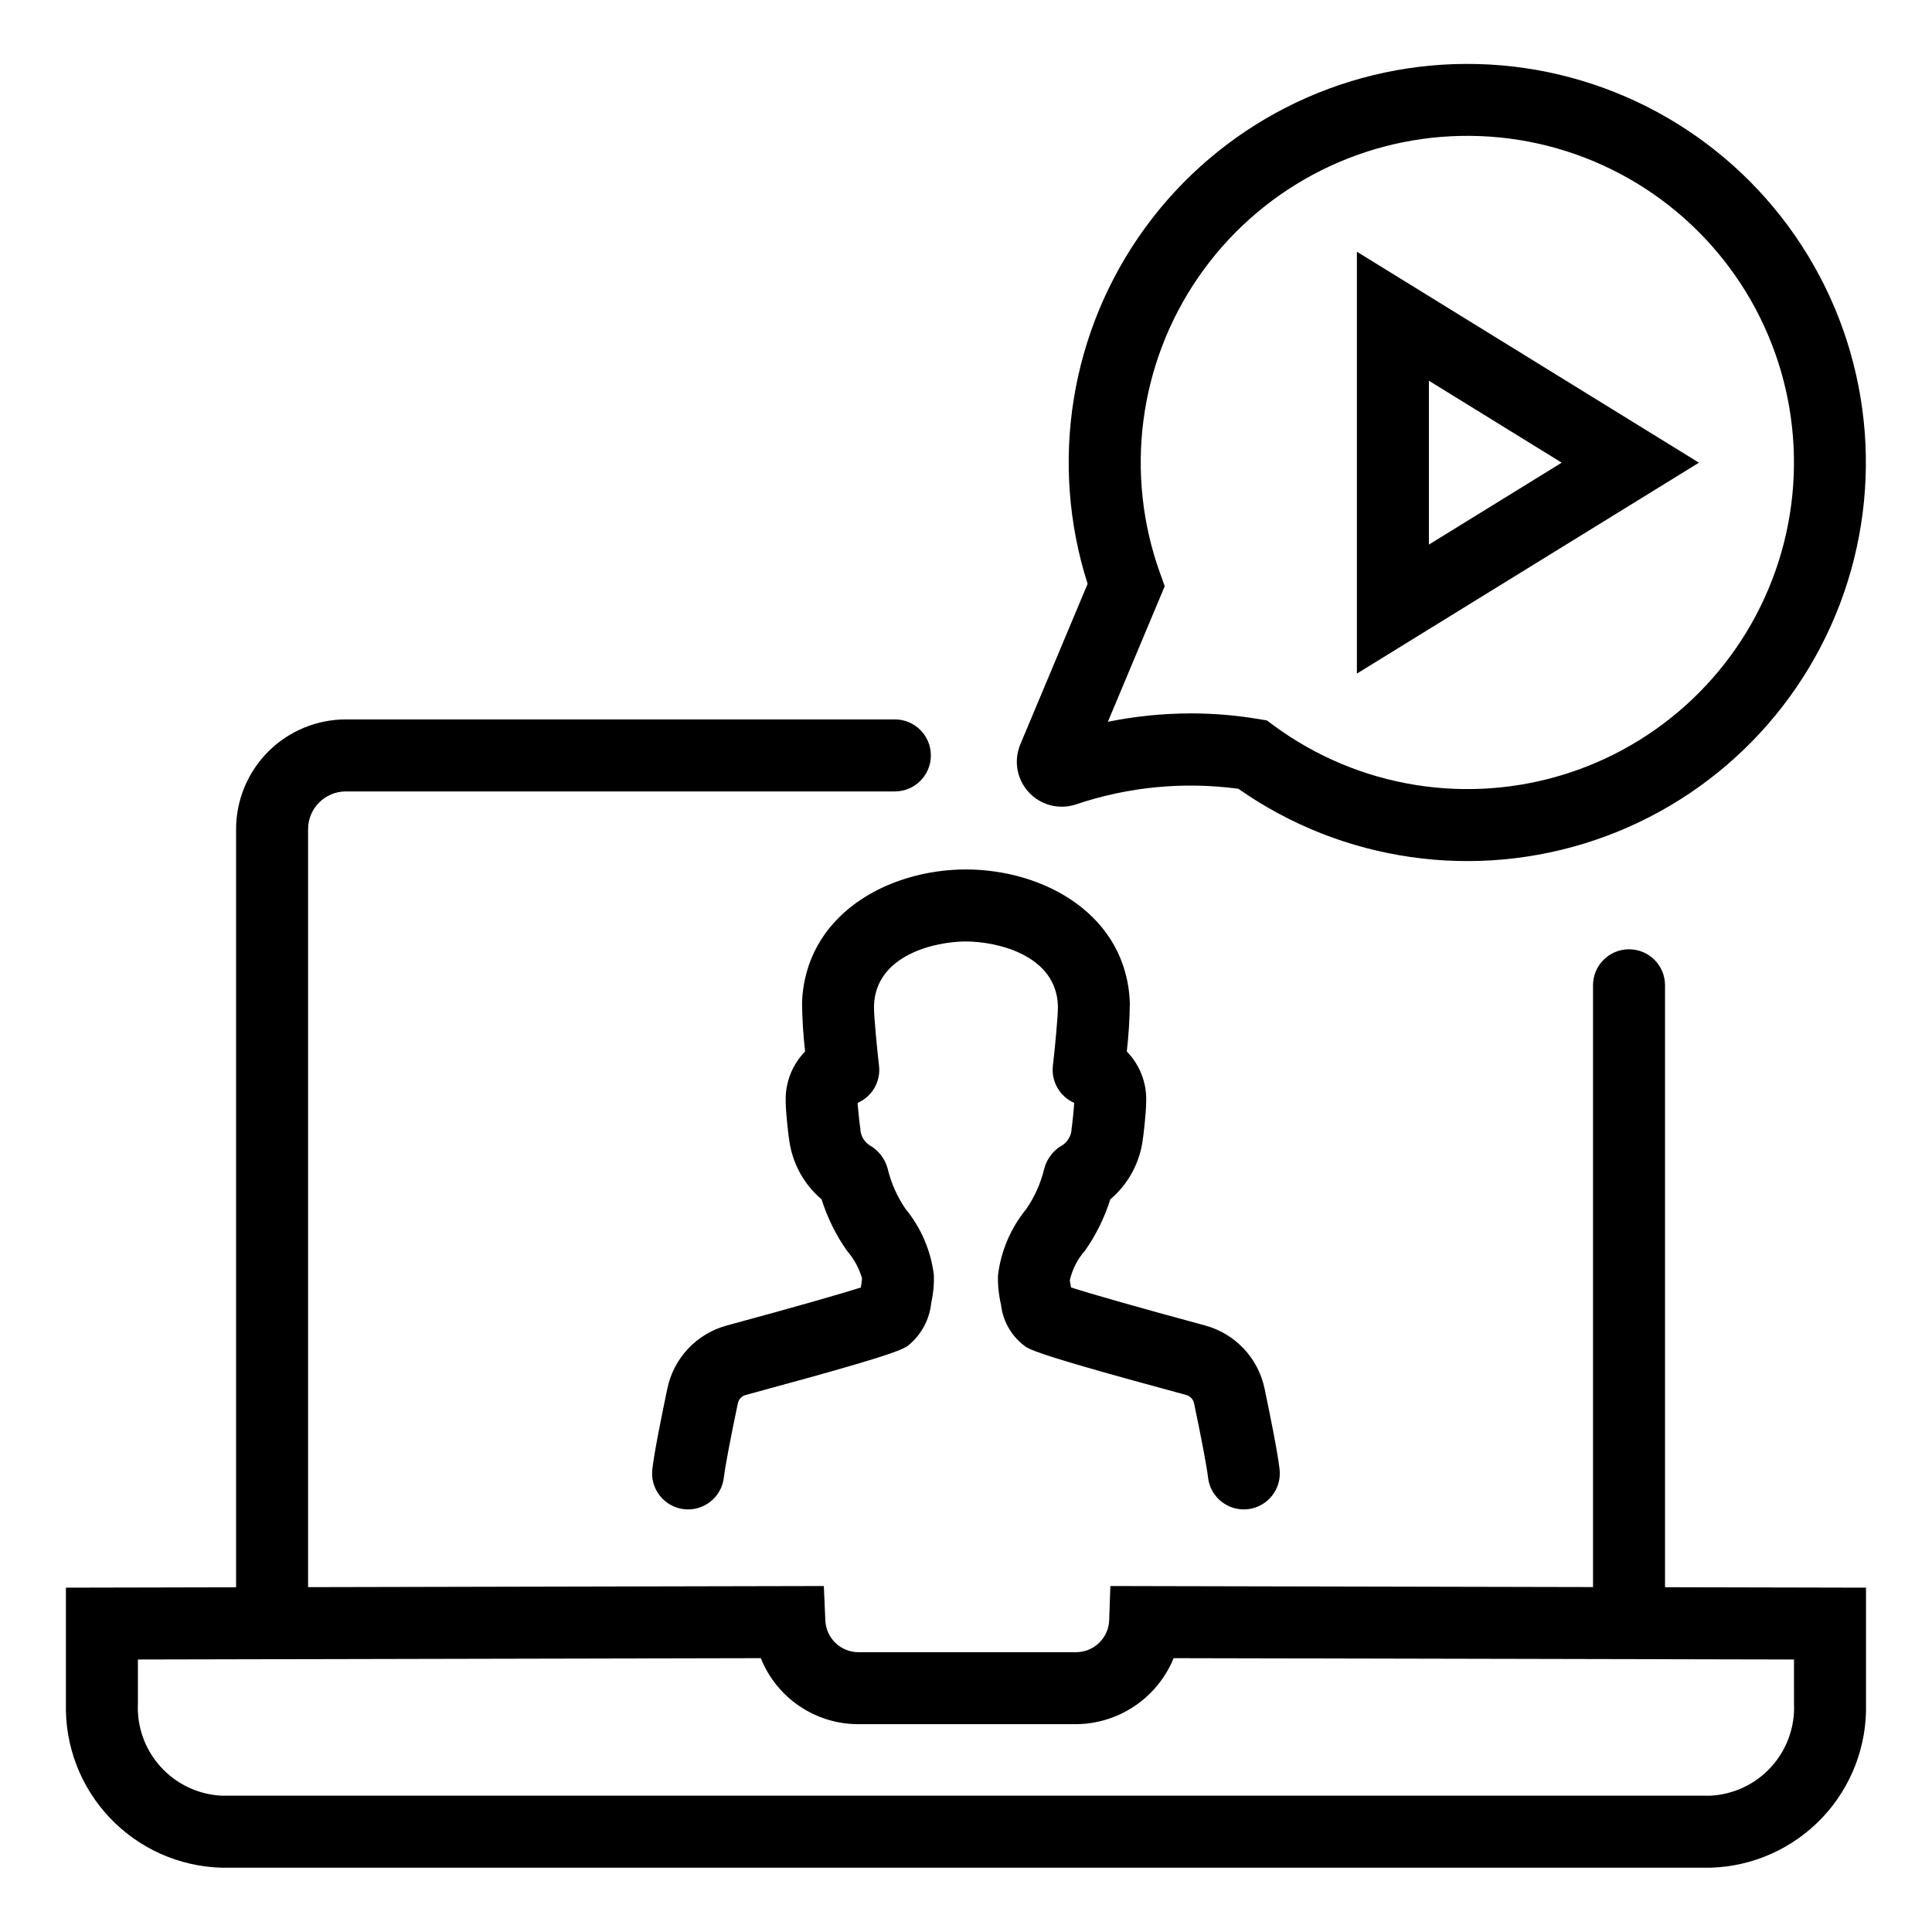
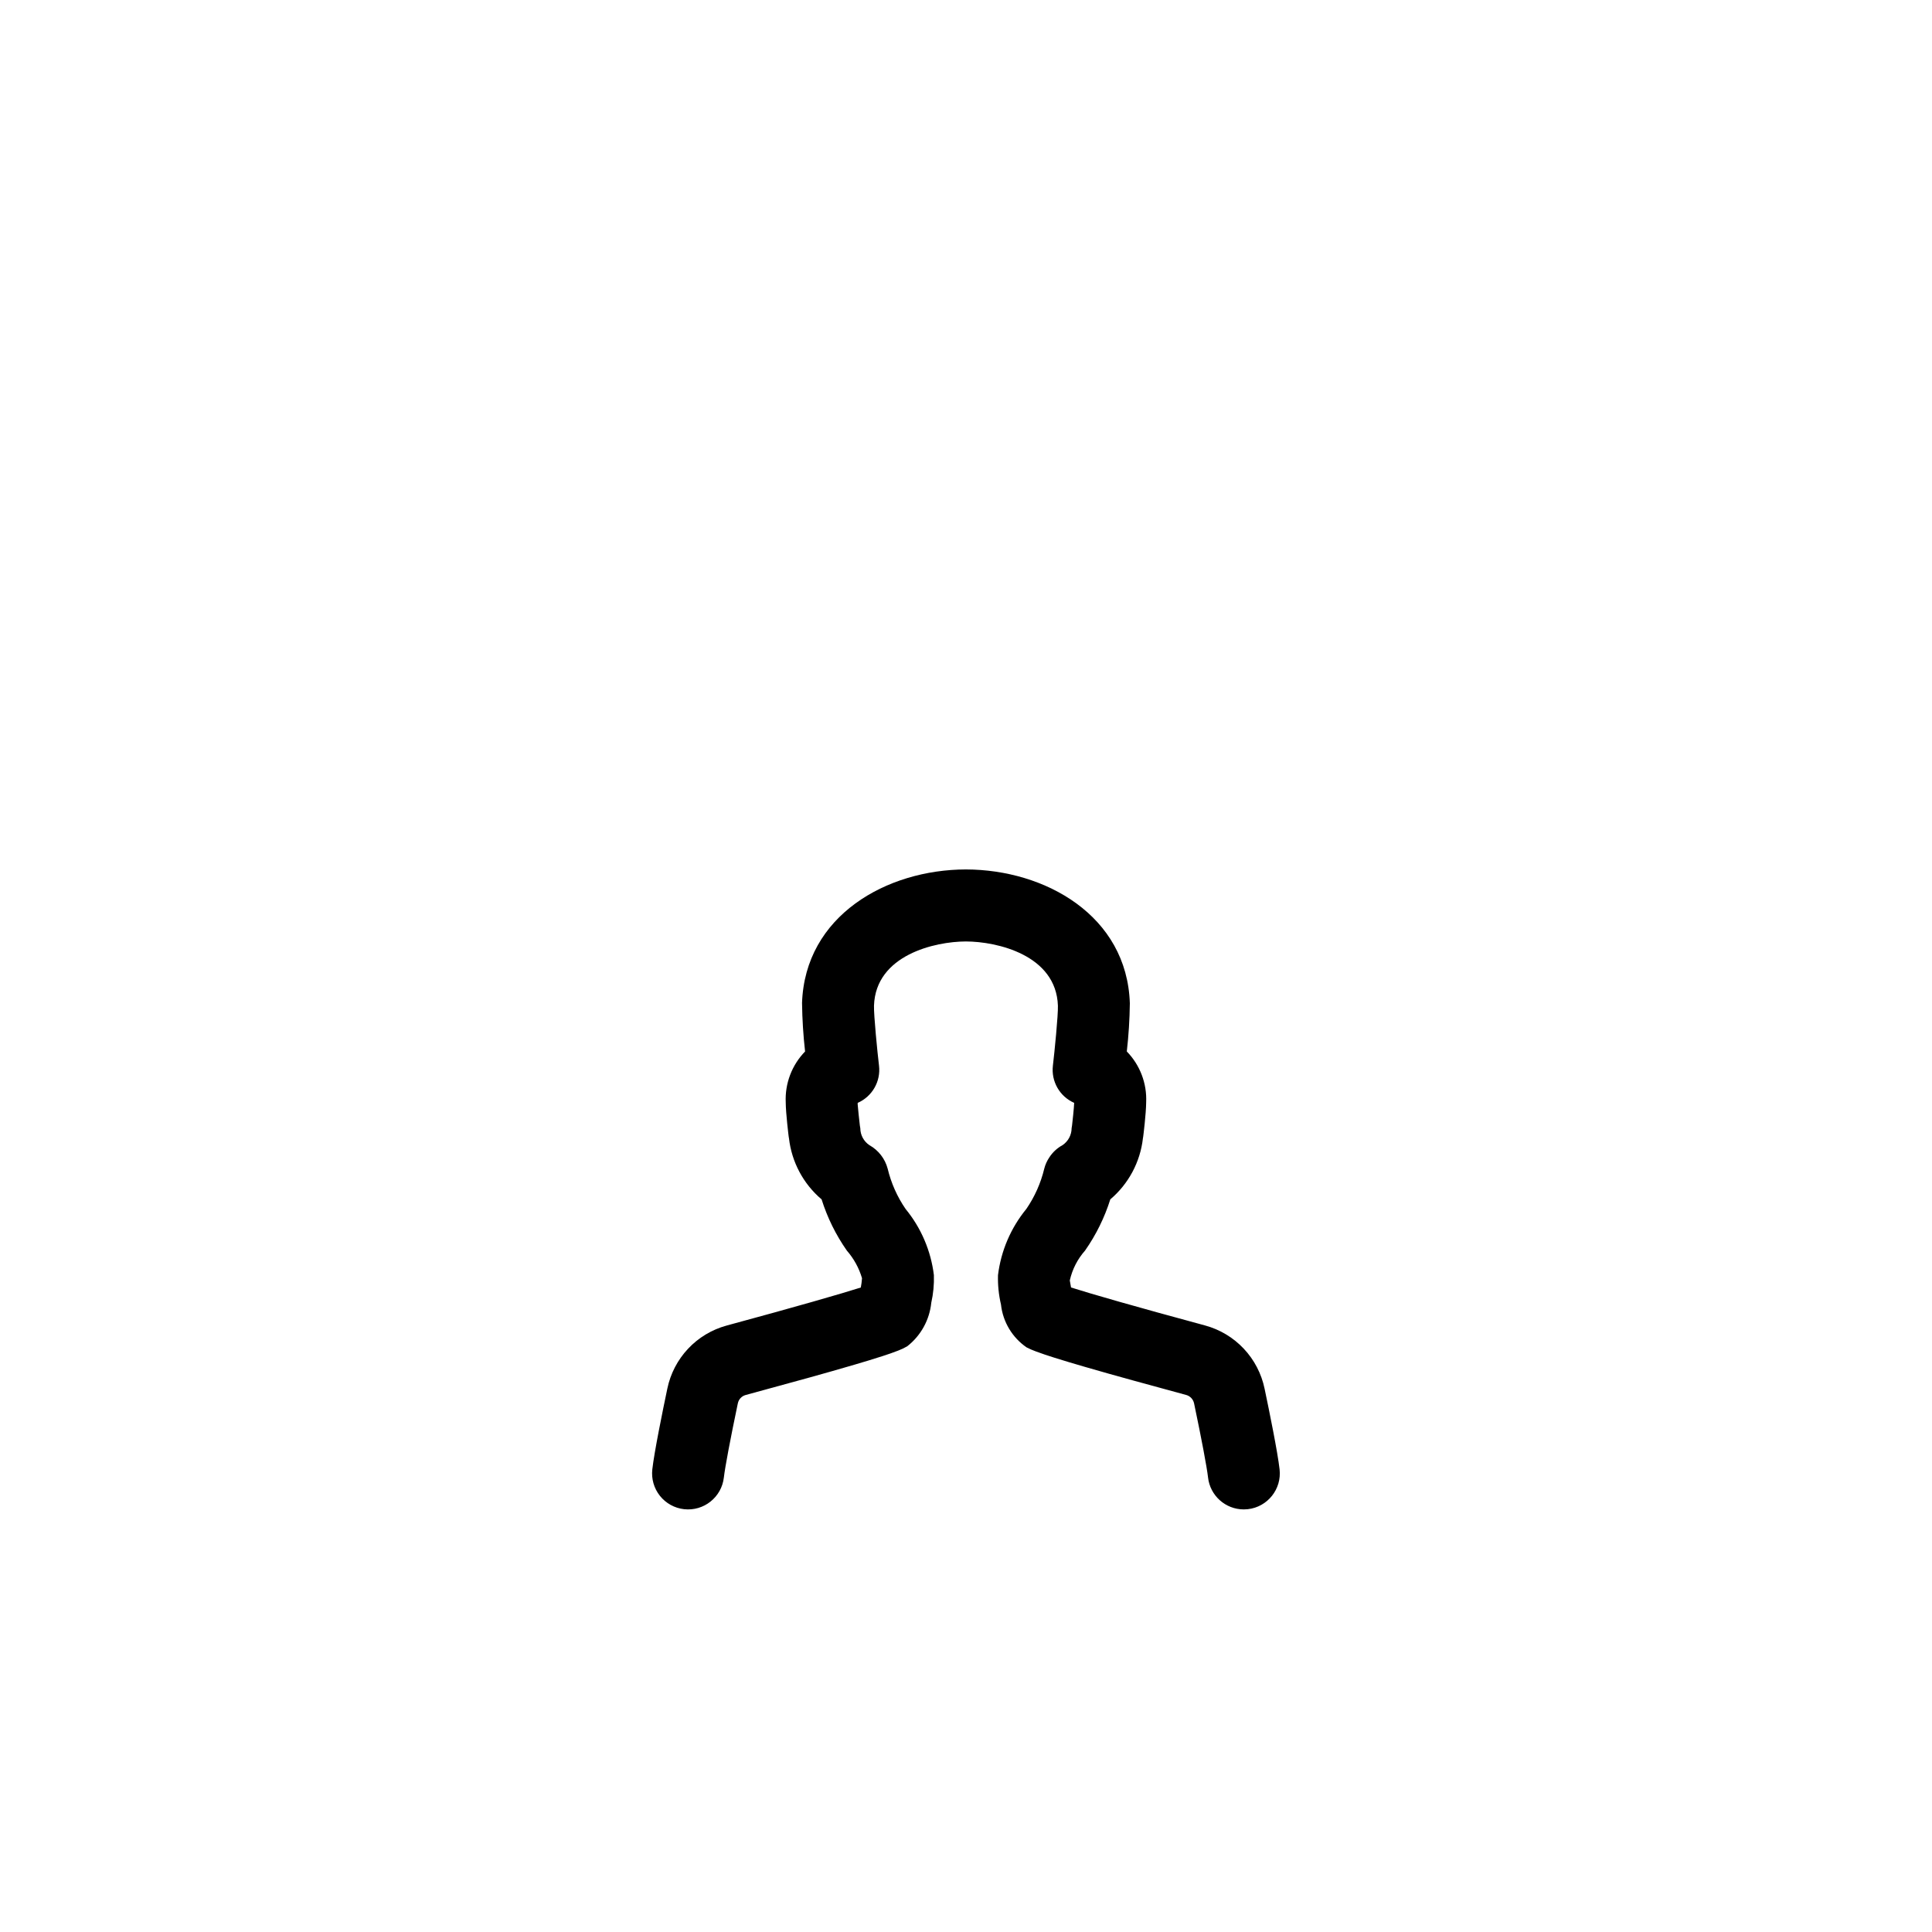
<svg xmlns="http://www.w3.org/2000/svg" fill="#000000" width="800px" height="800px" version="1.1" viewBox="144 144 512 512">
  <g>
-     <path d="m503.59 210.71v111.8l90.648-55.895zm19.082 34.188 35.199 21.715-35.199 21.707z" />
-     <path d="m429.04 357.21c13.867-4.699 28.633-6.125 43.141-4.176 27.57 19.344 62.715 24.383 94.609 13.559 31.895-10.82 56.715-36.203 66.82-68.332 10.105-32.129 4.285-67.152-15.668-94.281-19.957-27.133-51.656-43.121-85.336-43.043-33.68 0.074-65.305 16.211-85.137 43.434-19.832 27.223-25.492 62.27-15.238 94.352l-17.875 42.633c-1.754 4.289-0.863 9.211 2.285 12.609 3.152 3.402 7.988 4.668 12.398 3.246zm22.371-61.359c-9.441-26.25-5.652-55.441 10.18-78.41 15.828-22.969 41.758-36.902 69.648-37.426 27.891-0.523 54.324 12.43 71.004 34.789 16.68 22.363 21.559 51.391 13.109 77.977-8.453 26.586-29.199 47.469-55.727 56.094-26.531 8.625-55.59 3.938-78.059-12.598l-1.84-1.355-2.258-0.379h-0.004c-5.902-0.988-11.875-1.484-17.859-1.484-7.391 0.012-14.762 0.754-22.008 2.223l15.066-35.93z" />
    <path d="m356.55 409.86c0.055 4.273 0.324 8.543 0.805 12.793-3.5 3.594-5.359 8.477-5.129 13.492 0.016 2.906 0.77 8.984 0.781 9.043l0.074 0.453h0.004c0.715 6.305 3.805 12.102 8.648 16.207 1.523 4.84 3.781 9.418 6.691 13.574 1.852 2.121 3.223 4.617 4.019 7.32-0.059 0.824-0.164 1.648-0.32 2.461-5.293 1.684-17.094 5.082-35.574 10.086-3.902 1.066-7.438 3.191-10.207 6.141-2.769 2.949-4.672 6.609-5.492 10.57-1.266 6.023-3.465 16.816-3.981 21.402-0.281 2.516 0.445 5.039 2.023 7.019 1.578 1.977 3.879 3.246 6.394 3.531 5.234 0.586 9.957-3.18 10.547-8.418 0.305-2.691 1.723-10.207 3.703-19.648h0.004c0.219-1.059 1.012-1.902 2.047-2.191 5.719-1.547 11.43-3.113 17.137-4.695 3.918-1.094 7.836-2.199 11.738-3.348 2.484-0.73 4.969-1.477 7.434-2.277 1.418-0.461 2.836-0.938 4.223-1.488v-0.004c0.805-0.301 1.586-0.676 2.324-1.117 3.598-2.816 5.894-6.981 6.356-11.527 0.539-2.402 0.773-4.863 0.691-7.324-0.785-6.43-3.383-12.508-7.492-17.516-2.227-3.238-3.836-6.856-4.754-10.676-0.699-2.656-2.449-4.91-4.848-6.246-1.492-1.004-2.394-2.676-2.406-4.477-0.031-0.246-0.066-0.492-0.121-0.73-0.133-1.141-0.535-4.832-0.582-5.656 0.008-0.105 0.016-0.223 0.016-0.344 3.852-1.688 6.144-5.695 5.644-9.867-0.426-3.527-1.41-13.457-1.328-15.895 0.449-13.426 16.148-16.996 24.355-17.012 8.238 0.016 23.938 3.586 24.383 17.035 0.082 2.414-0.902 12.344-1.328 15.871-0.496 4.172 1.793 8.176 5.637 9.867-0.051 1.422-0.445 5.031-0.559 5.981-0.051 0.254-0.09 0.5-0.121 0.754h0.004c-0.016 1.797-0.918 3.469-2.41 4.473-1.418 0.77-2.621 1.883-3.496 3.242-0.621 0.914-1.078 1.93-1.348 3.004-0.918 3.816-2.527 7.43-4.75 10.668-4.117 5.016-6.719 11.105-7.508 17.547-0.07 2.617 0.195 5.234 0.793 7.781 0.504 4.598 2.988 8.742 6.801 11.359 0.797 0.406 1.617 0.762 2.457 1.066 1.582 0.598 3.195 1.121 4.809 1.633 2.738 0.867 5.496 1.68 8.254 2.481 4.258 1.234 8.523 2.438 12.797 3.609 4.641 1.285 9.289 2.551 13.941 3.809v-0.004c1.07 0.289 1.891 1.16 2.117 2.25 1.977 9.406 3.391 16.922 3.699 19.613h-0.004c0.543 4.82 4.613 8.469 9.465 8.477 0.363 0 0.723-0.02 1.082-0.059 5.238-0.59 9.004-5.312 8.418-10.551-0.516-4.586-2.715-15.379-3.973-21.363-0.824-3.981-2.731-7.656-5.516-10.617-2.781-2.961-6.332-5.09-10.254-6.156-18.457-4.988-30.25-8.387-35.527-10.07-0.164-0.844-0.297-1.617-0.328-1.863 0.656-2.941 2.051-5.664 4.047-7.918 2.91-4.156 5.164-8.73 6.688-13.566 4.84-4.106 7.934-9.898 8.648-16.207l0.074-0.453c0.016-0.059 0.77-6.137 0.781-9.043 0.23-5.012-1.625-9.898-5.129-13.492 0.484-4.242 0.754-8.504 0.805-12.77-0.762-23.234-22.422-35.43-43.453-35.469-20.996 0.035-42.66 12.23-43.422 35.445z" />
-     <path d="m585.25 564.63v-159.52c0-5.269-4.269-9.539-9.543-9.539-5.269 0-9.539 4.269-9.539 9.539v159.48l-127.91-0.277-0.32 9.238c-0.262 4.672-4.141 8.32-8.82 8.297h-57.57c-4.715 0.027-8.609-3.676-8.82-8.387l-0.402-9.148-136.68 0.297v-200.87c0.008-5.519 4.477-9.996 10-10.004h145.5c5.269 0 9.543-4.273 9.543-9.543 0-5.269-4.273-9.543-9.543-9.543h-145.5c-7.711 0.012-15.105 3.078-20.559 8.531-5.449 5.453-8.516 12.848-8.523 20.559v200.91l-45.094 0.098v30.707c-0.285 11.223 3.883 22.102 11.602 30.254 7.715 8.156 18.348 12.918 29.57 13.25h394.7c11.223-0.332 21.855-5.094 29.574-13.25 7.715-8.152 11.887-19.031 11.598-30.254v-30.707zm34.18 30.82c0.285 6.16-1.875 12.184-6.012 16.762-4.137 4.574-9.918 7.328-16.074 7.66h-394.71c-6.16-0.332-11.938-3.086-16.074-7.66-4.137-4.578-6.301-10.602-6.012-16.762v-11.668l165.07-0.352c2.074 5.18 5.652 9.613 10.273 12.73 4.625 3.121 10.074 4.781 15.652 4.766h57.57c5.566-0.031 10.996-1.707 15.605-4.824 4.613-3.113 8.199-7.519 10.309-12.672l164.4 0.352z" />
  </g>
</svg>